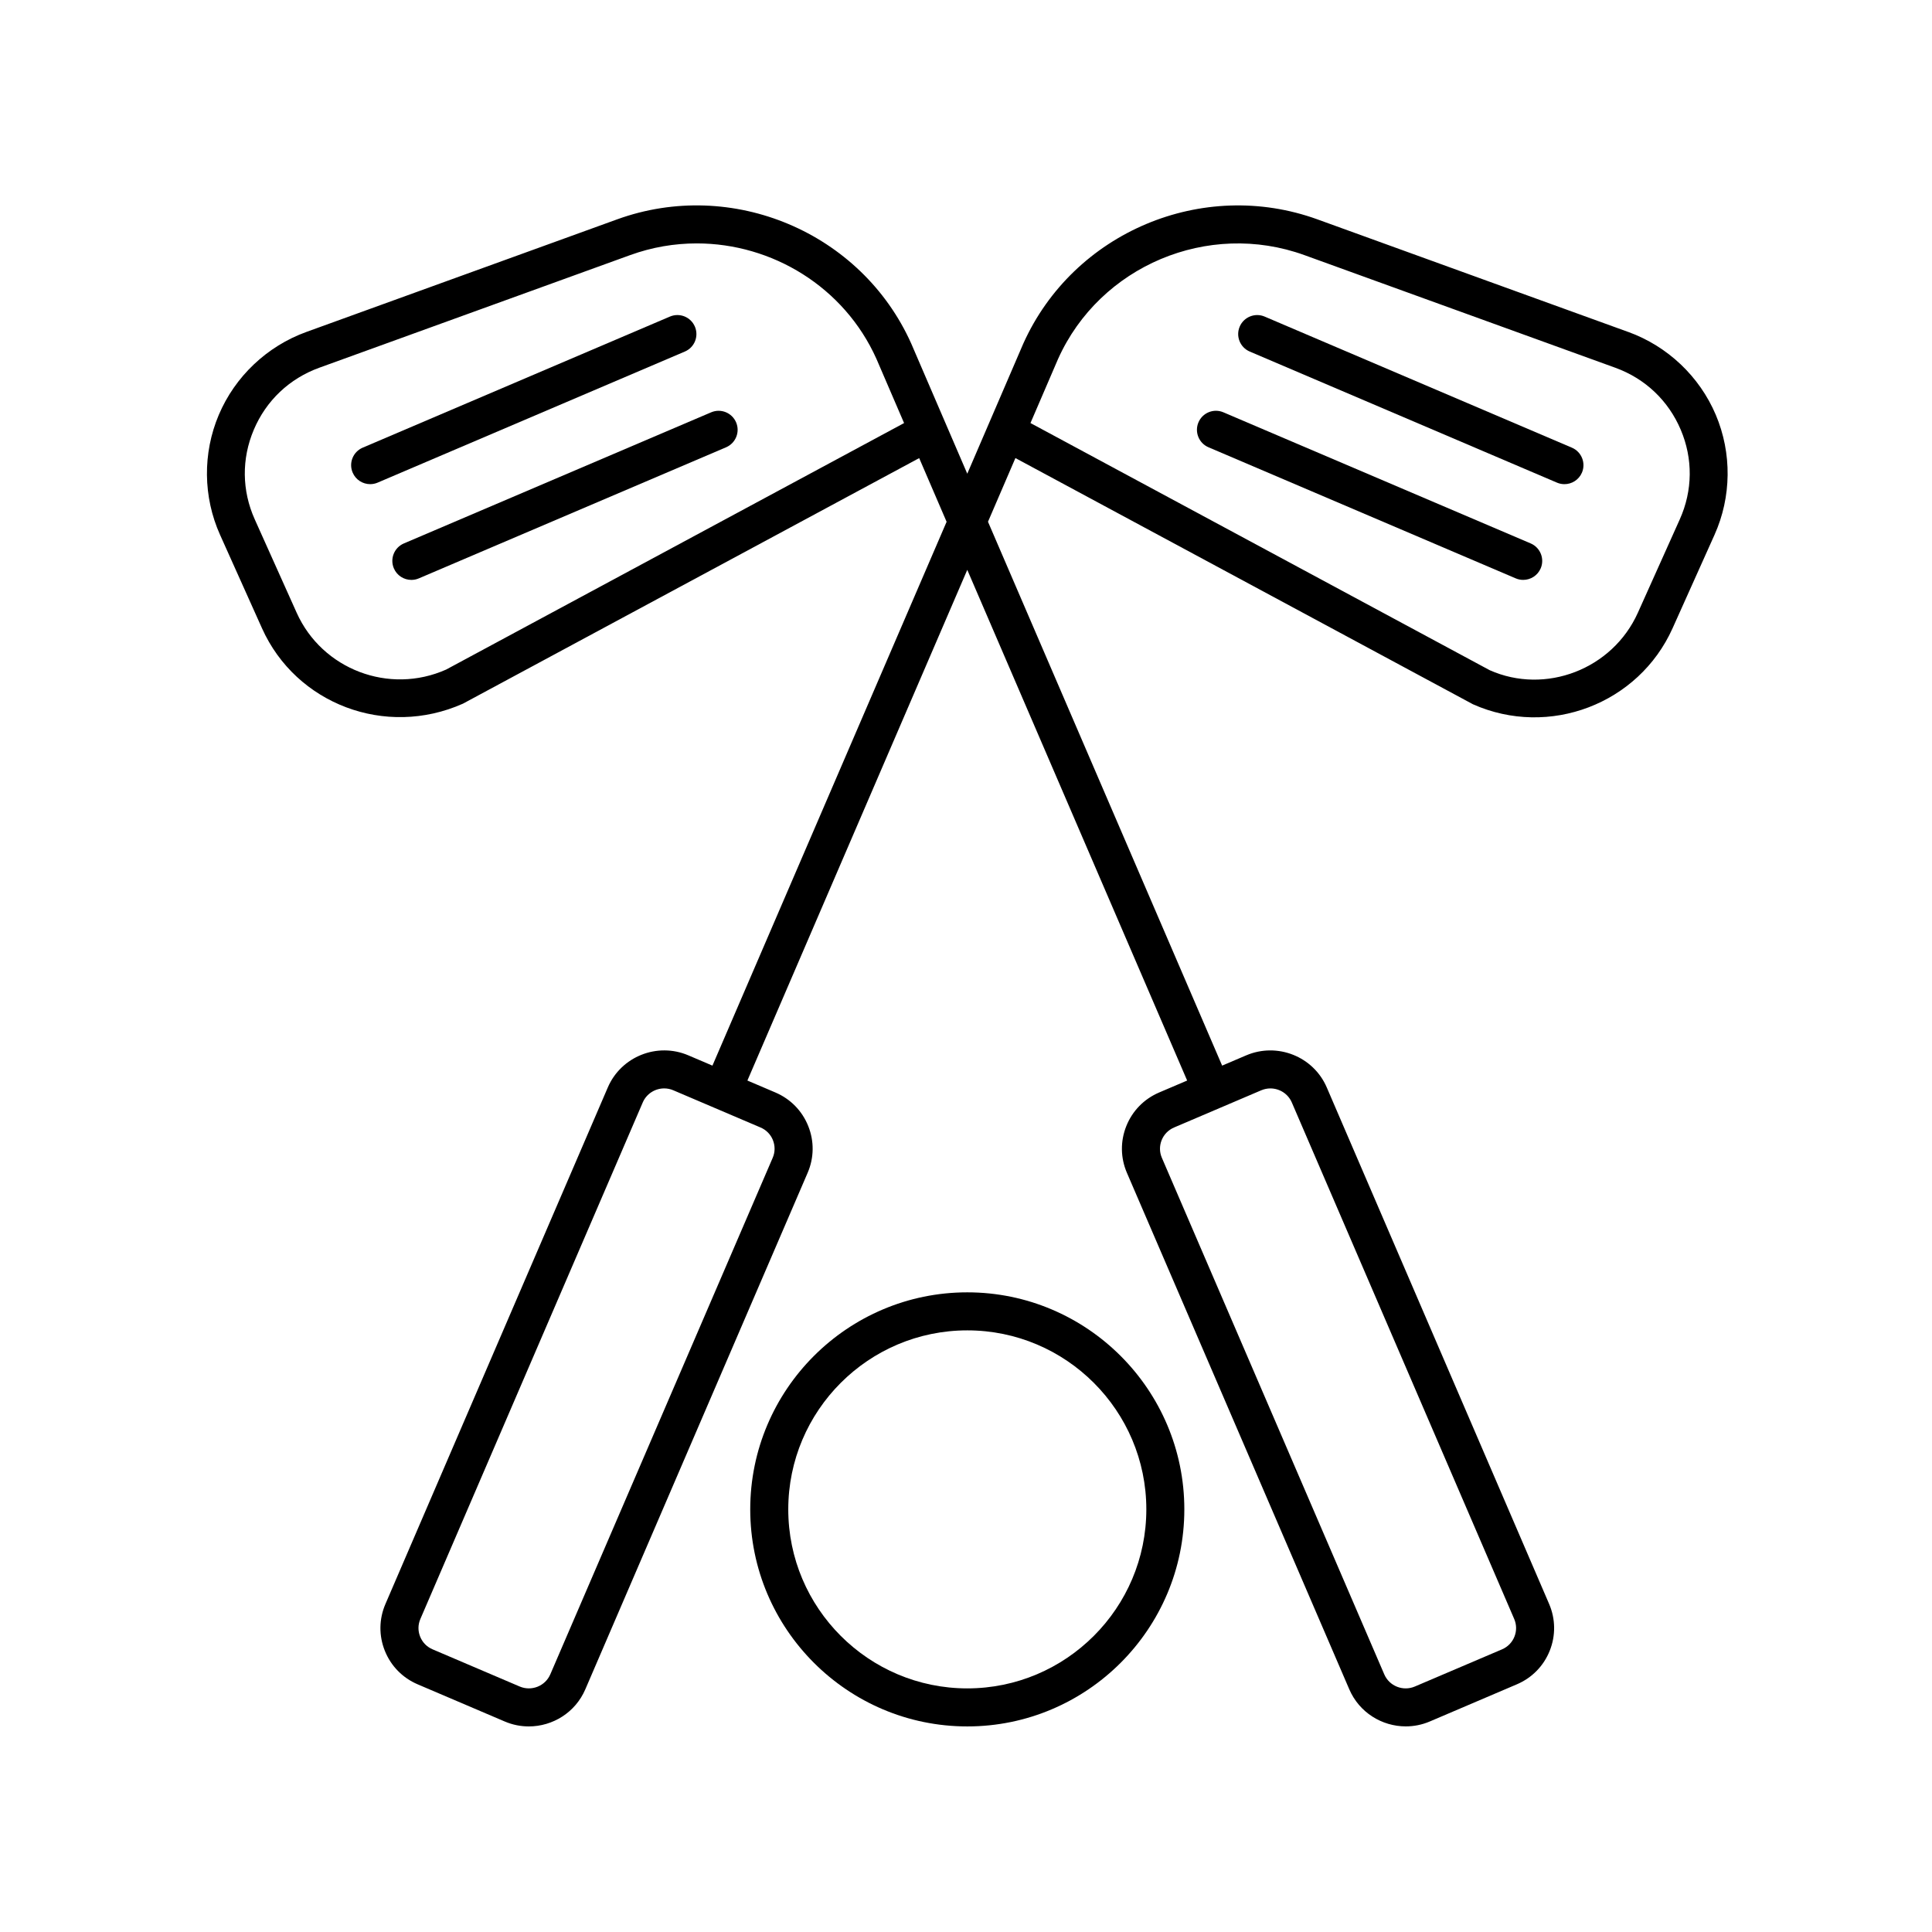
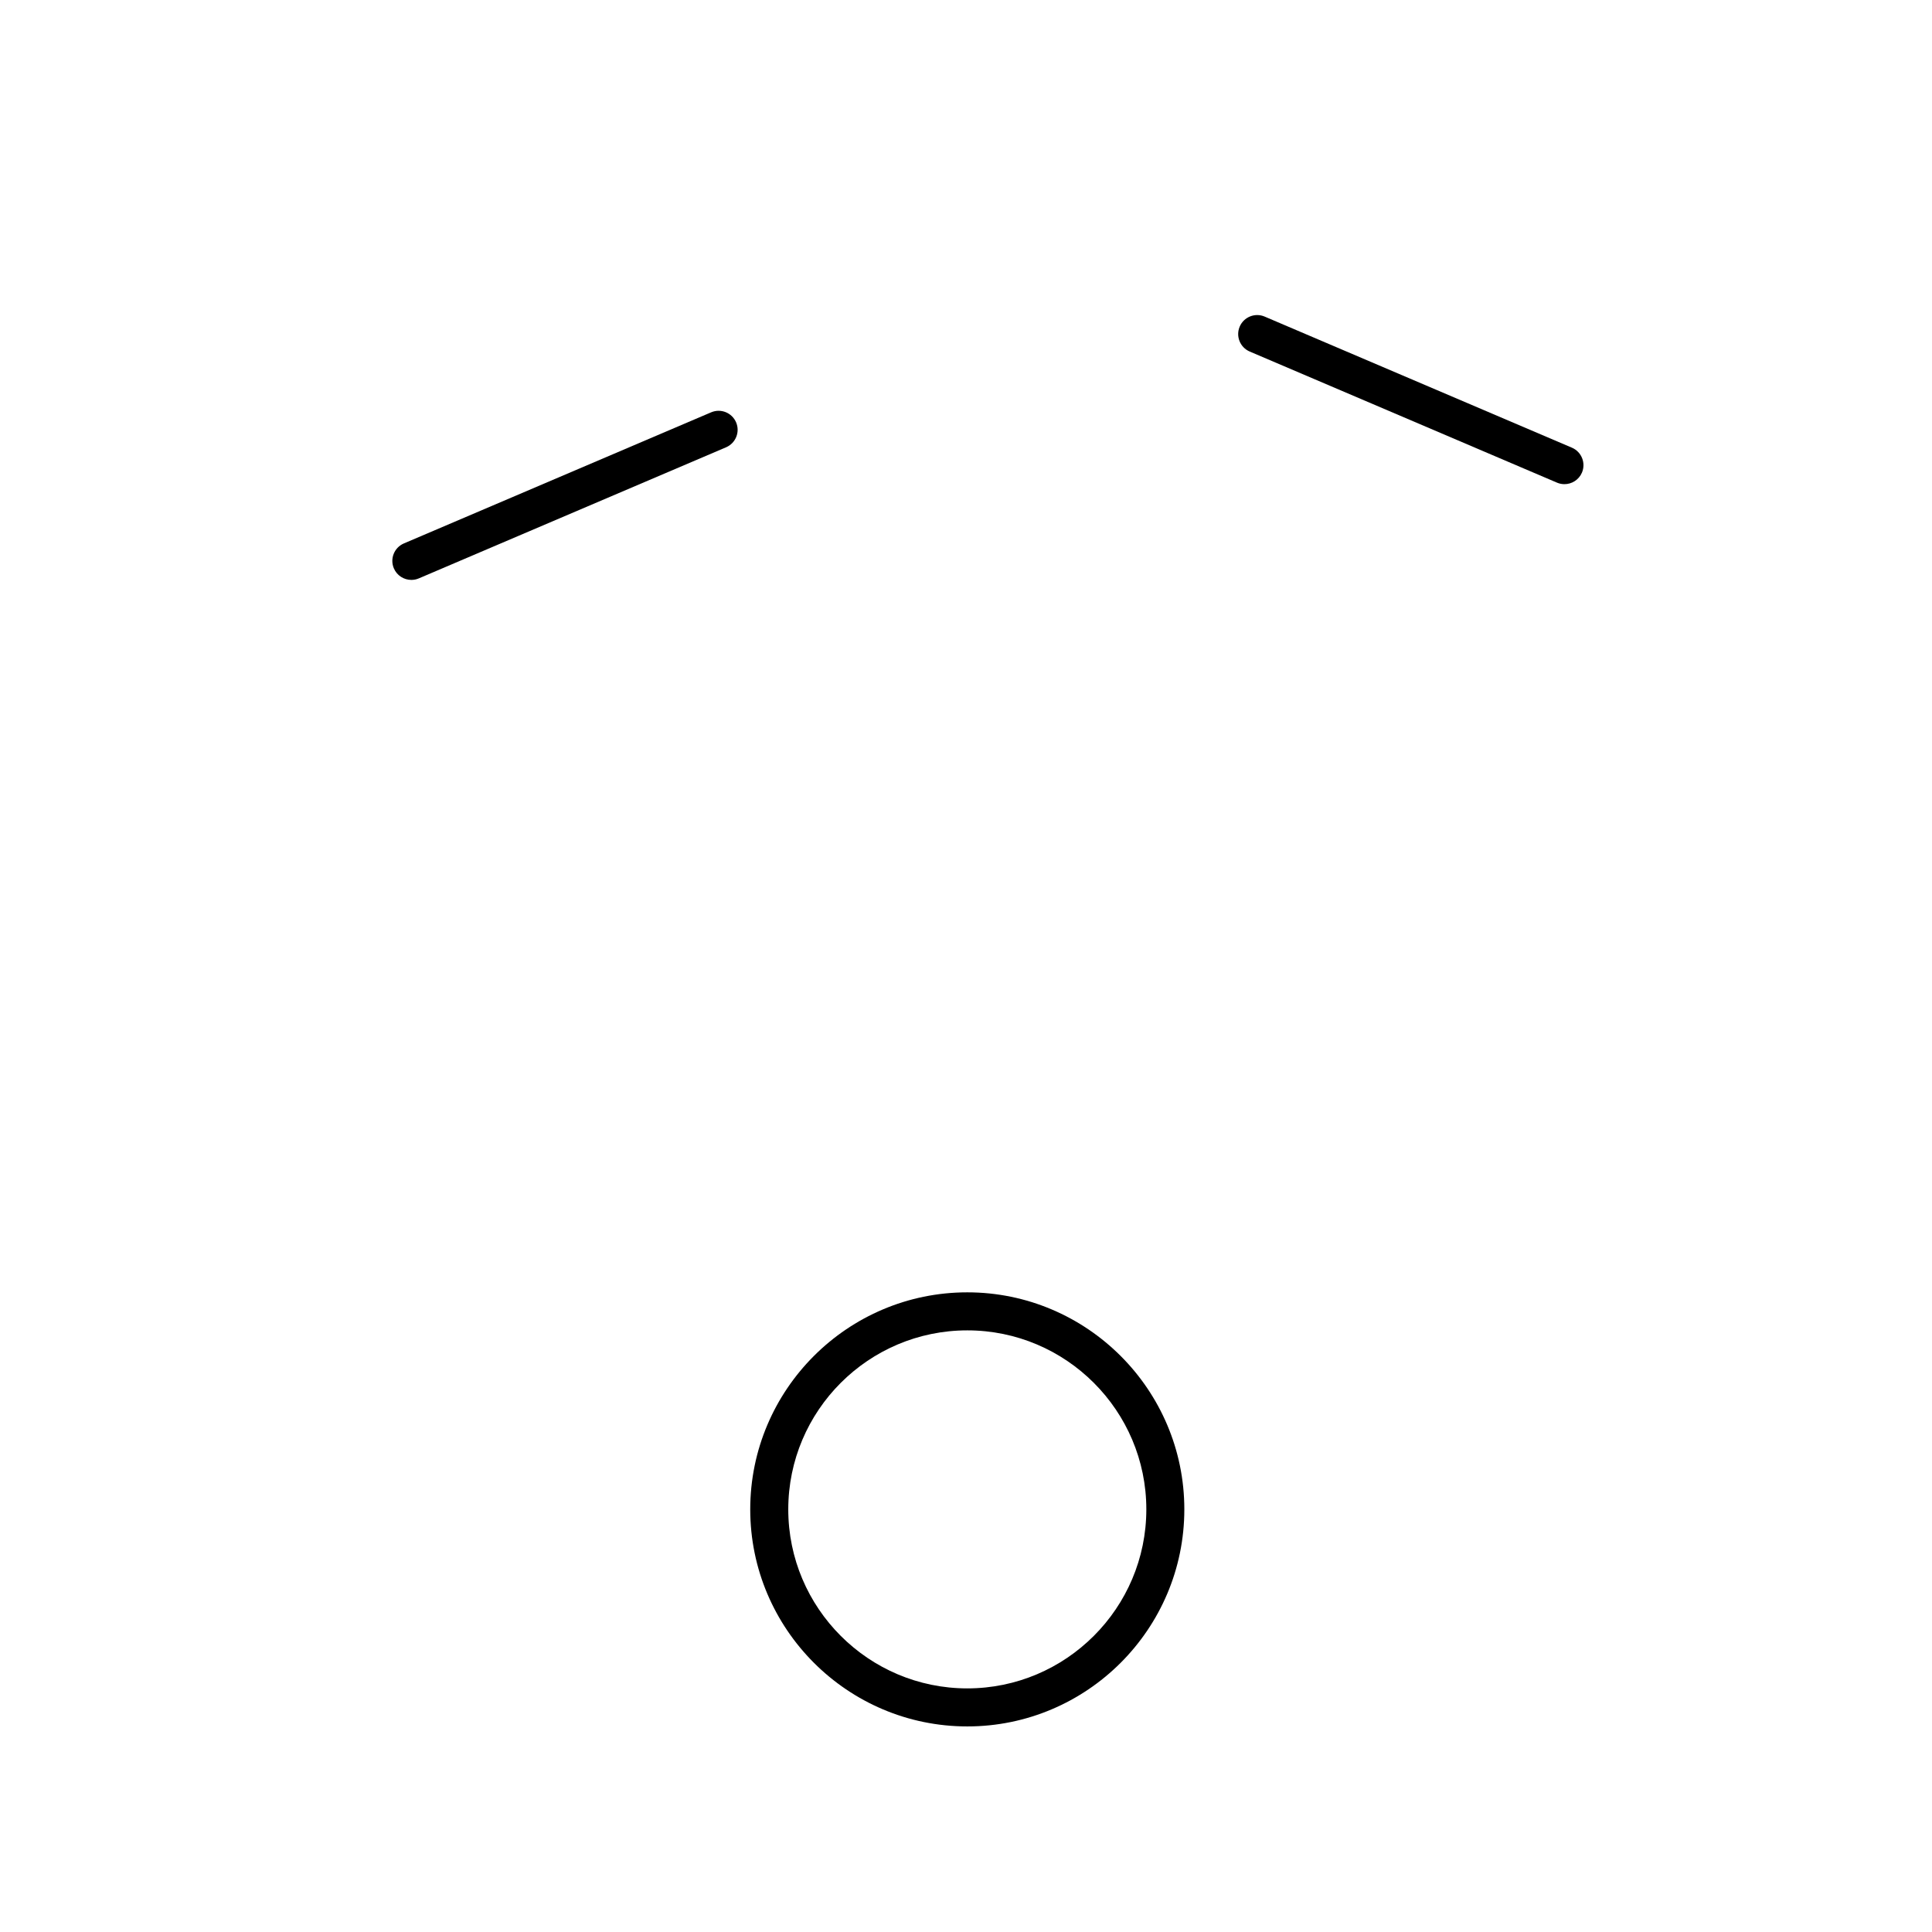
<svg xmlns="http://www.w3.org/2000/svg" fill="#000000" width="800px" height="800px" version="1.1" viewBox="144 144 512 512">
  <g>
-     <path d="m328.15 230.55c-1.094-2.559-4.051-3.742-6.609-2.656l-81.426 34.742c-2.559 1.094-3.75 4.055-2.656 6.609 0.816 1.914 2.68 3.059 4.637 3.059 0.66 0 1.328-0.125 1.977-0.402l81.426-34.742c2.559-1.086 3.746-4.047 2.652-6.609z" />
    <path d="m332.46 253.27-81.426 34.742c-2.559 1.094-3.75 4.055-2.656 6.609 0.816 1.914 2.68 3.059 4.637 3.059 0.66 0 1.328-0.125 1.977-0.402l81.426-34.742c2.559-1.094 3.75-4.055 2.656-6.609-1.094-2.555-4.051-3.754-6.613-2.656z" />
-     <path d="m575.49 231.97-82.371-29.84c-30.445-11.023-64.68 3.41-77.945 32.949l-14.836 34.461-14.867-34.531c-13.23-29.477-47.465-43.91-77.914-32.879l-82.367 29.84c-10.434 3.785-18.895 11.793-23.211 21.984-4.297 10.152-4.176 21.734 0.344 31.797l11.113 24.754c9.008 20.07 32.727 29.109 53.238 19.98l120.92-65.082 7.266 16.879-62.055 144.12-6.394-2.727c-8.23-3.508-17.801 0.301-21.332 8.504l-58.934 136.9c-1.715 3.977-1.77 8.379-0.16 12.398 1.613 4.031 4.707 7.188 8.707 8.891l23.074 9.848c2.082 0.887 4.242 1.305 6.375 1.305 6.309 0 12.324-3.68 14.965-9.809l58.926-136.9c1.715-3.977 1.77-8.375 0.16-12.391-1.613-4.035-4.707-7.195-8.707-8.902l-7.418-3.164 58.27-135.34 58.27 135.34-7.418 3.164c-4 1.707-7.094 4.867-8.707 8.902-1.605 4.016-1.551 8.414 0.16 12.391l58.938 136.89c2.641 6.133 8.656 9.809 14.965 9.809 2.133 0 4.293-0.418 6.375-1.305l23.074-9.848c3.996-1.703 7.09-4.863 8.699-8.891 1.605-4.019 1.551-8.422-0.16-12.398l-58.93-136.89c-3.531-8.203-13.094-12.004-21.332-8.504l-6.394 2.727-62.051-144.13 7.266-16.879 121.26 65.25c20.152 8.957 43.887-0.074 52.895-20.148l11.113-24.754c4.516-10.055 4.641-21.645 0.344-31.797-4.32-10.188-12.777-18.199-23.211-21.98zm-313.26 89.473c-15.098 6.727-32.867-0.039-39.609-15.059l-11.113-24.754c-3.422-7.621-3.512-16.051-0.25-23.738 3.273-7.734 9.441-13.574 17.367-16.445l82.367-29.84c5.805-2.106 11.77-3.102 17.652-3.102 20 0 39.066 11.547 47.605 30.562l7.34 17.051zm86.605 124.72c0.605 1.512 0.586 3.168-0.059 4.664l-58.938 136.89c-1.34 3.113-4.984 4.566-8.121 3.223l-23.074-9.848c-1.516-0.645-2.691-1.84-3.301-3.367-0.609-1.516-0.586-3.176 0.059-4.672l58.934-136.89c1.004-2.328 3.285-3.723 5.684-3.723 0.816 0 1.641 0.16 2.434 0.504l23.078 9.844c1.523 0.645 2.695 1.84 3.305 3.367zm129.39-13.215c0.797-0.336 1.621-0.504 2.434-0.504 2.402 0 4.684 1.395 5.688 3.723l58.938 136.89c0.645 1.496 0.664 3.152 0.059 4.672-0.609 1.527-1.777 2.719-3.293 3.367l-23.086 9.844c-3.141 1.344-6.781-0.105-8.121-3.223l-58.938-136.89c-0.645-1.496-0.664-3.152-0.059-4.664 0.609-1.527 1.785-2.719 3.305-3.371zm110.94-151.32-11.113 24.754c-6.746 15.02-24.52 21.781-39.266 15.227l-121.7-65.496 7.309-16.977c11.082-24.68 39.77-36.77 65.289-27.527l82.367 29.84c7.926 2.867 14.09 8.711 17.367 16.445 3.258 7.684 3.168 16.109-0.254 23.734z" />
    <path d="m560.57 262.64-81.426-34.742c-2.555-1.09-5.523 0.102-6.609 2.656-1.094 2.559 0.102 5.523 2.656 6.609l81.426 34.742c0.645 0.277 1.316 0.402 1.977 0.402 1.961 0 3.82-1.148 4.637-3.059 1.09-2.555-0.105-5.516-2.66-6.609z" />
-     <path d="m549.64 288.01-81.426-34.742c-2.562-1.098-5.523 0.102-6.609 2.656-1.09 2.555 0.102 5.523 2.656 6.609l81.426 34.742c0.645 0.277 1.316 0.402 1.977 0.402 1.961 0 3.82-1.148 4.637-3.059 1.09-2.555-0.105-5.516-2.66-6.609z" />
    <path d="m457.86 544c0-31.715-25.805-57.516-57.52-57.516-31.715 0-57.52 25.801-57.52 57.516s25.809 57.52 57.523 57.52 57.516-25.805 57.516-57.52zm-104.96 0c0-26.156 21.281-47.438 47.445-47.438s47.445 21.281 47.445 47.438c-0.004 26.156-21.289 47.441-47.449 47.441-26.156 0-47.441-21.285-47.441-47.441z" />
  </g>
</svg>